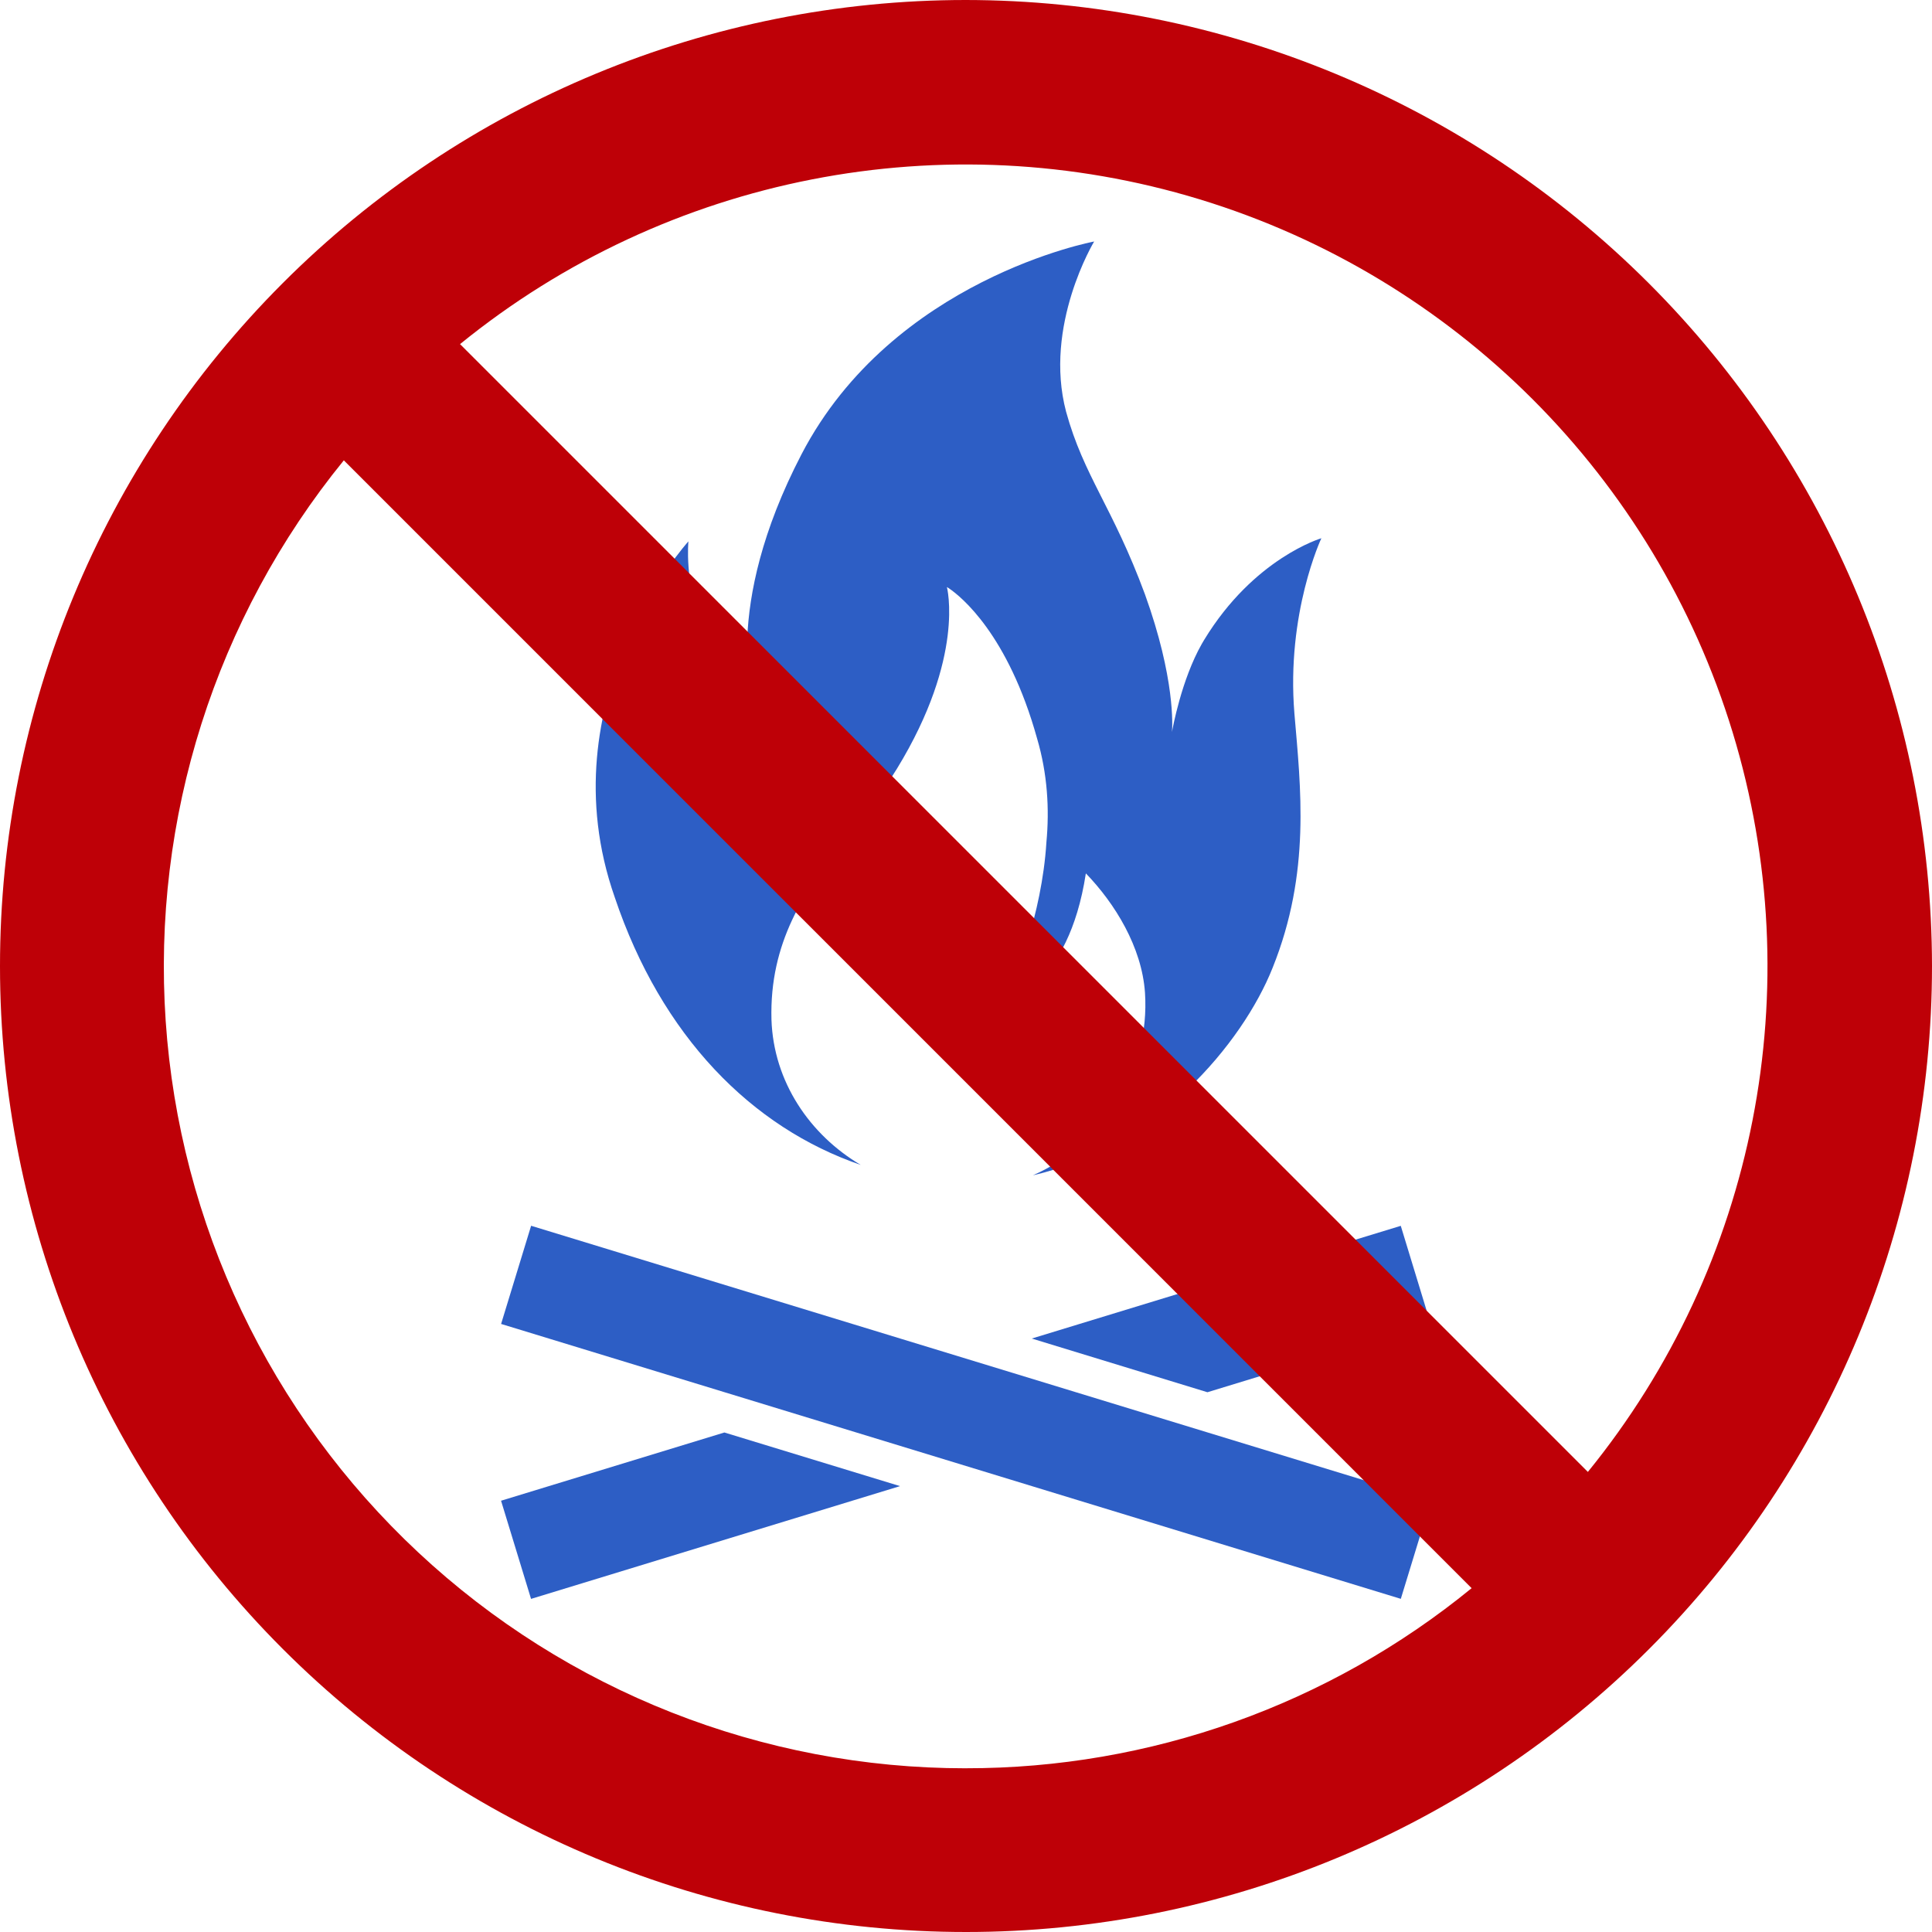
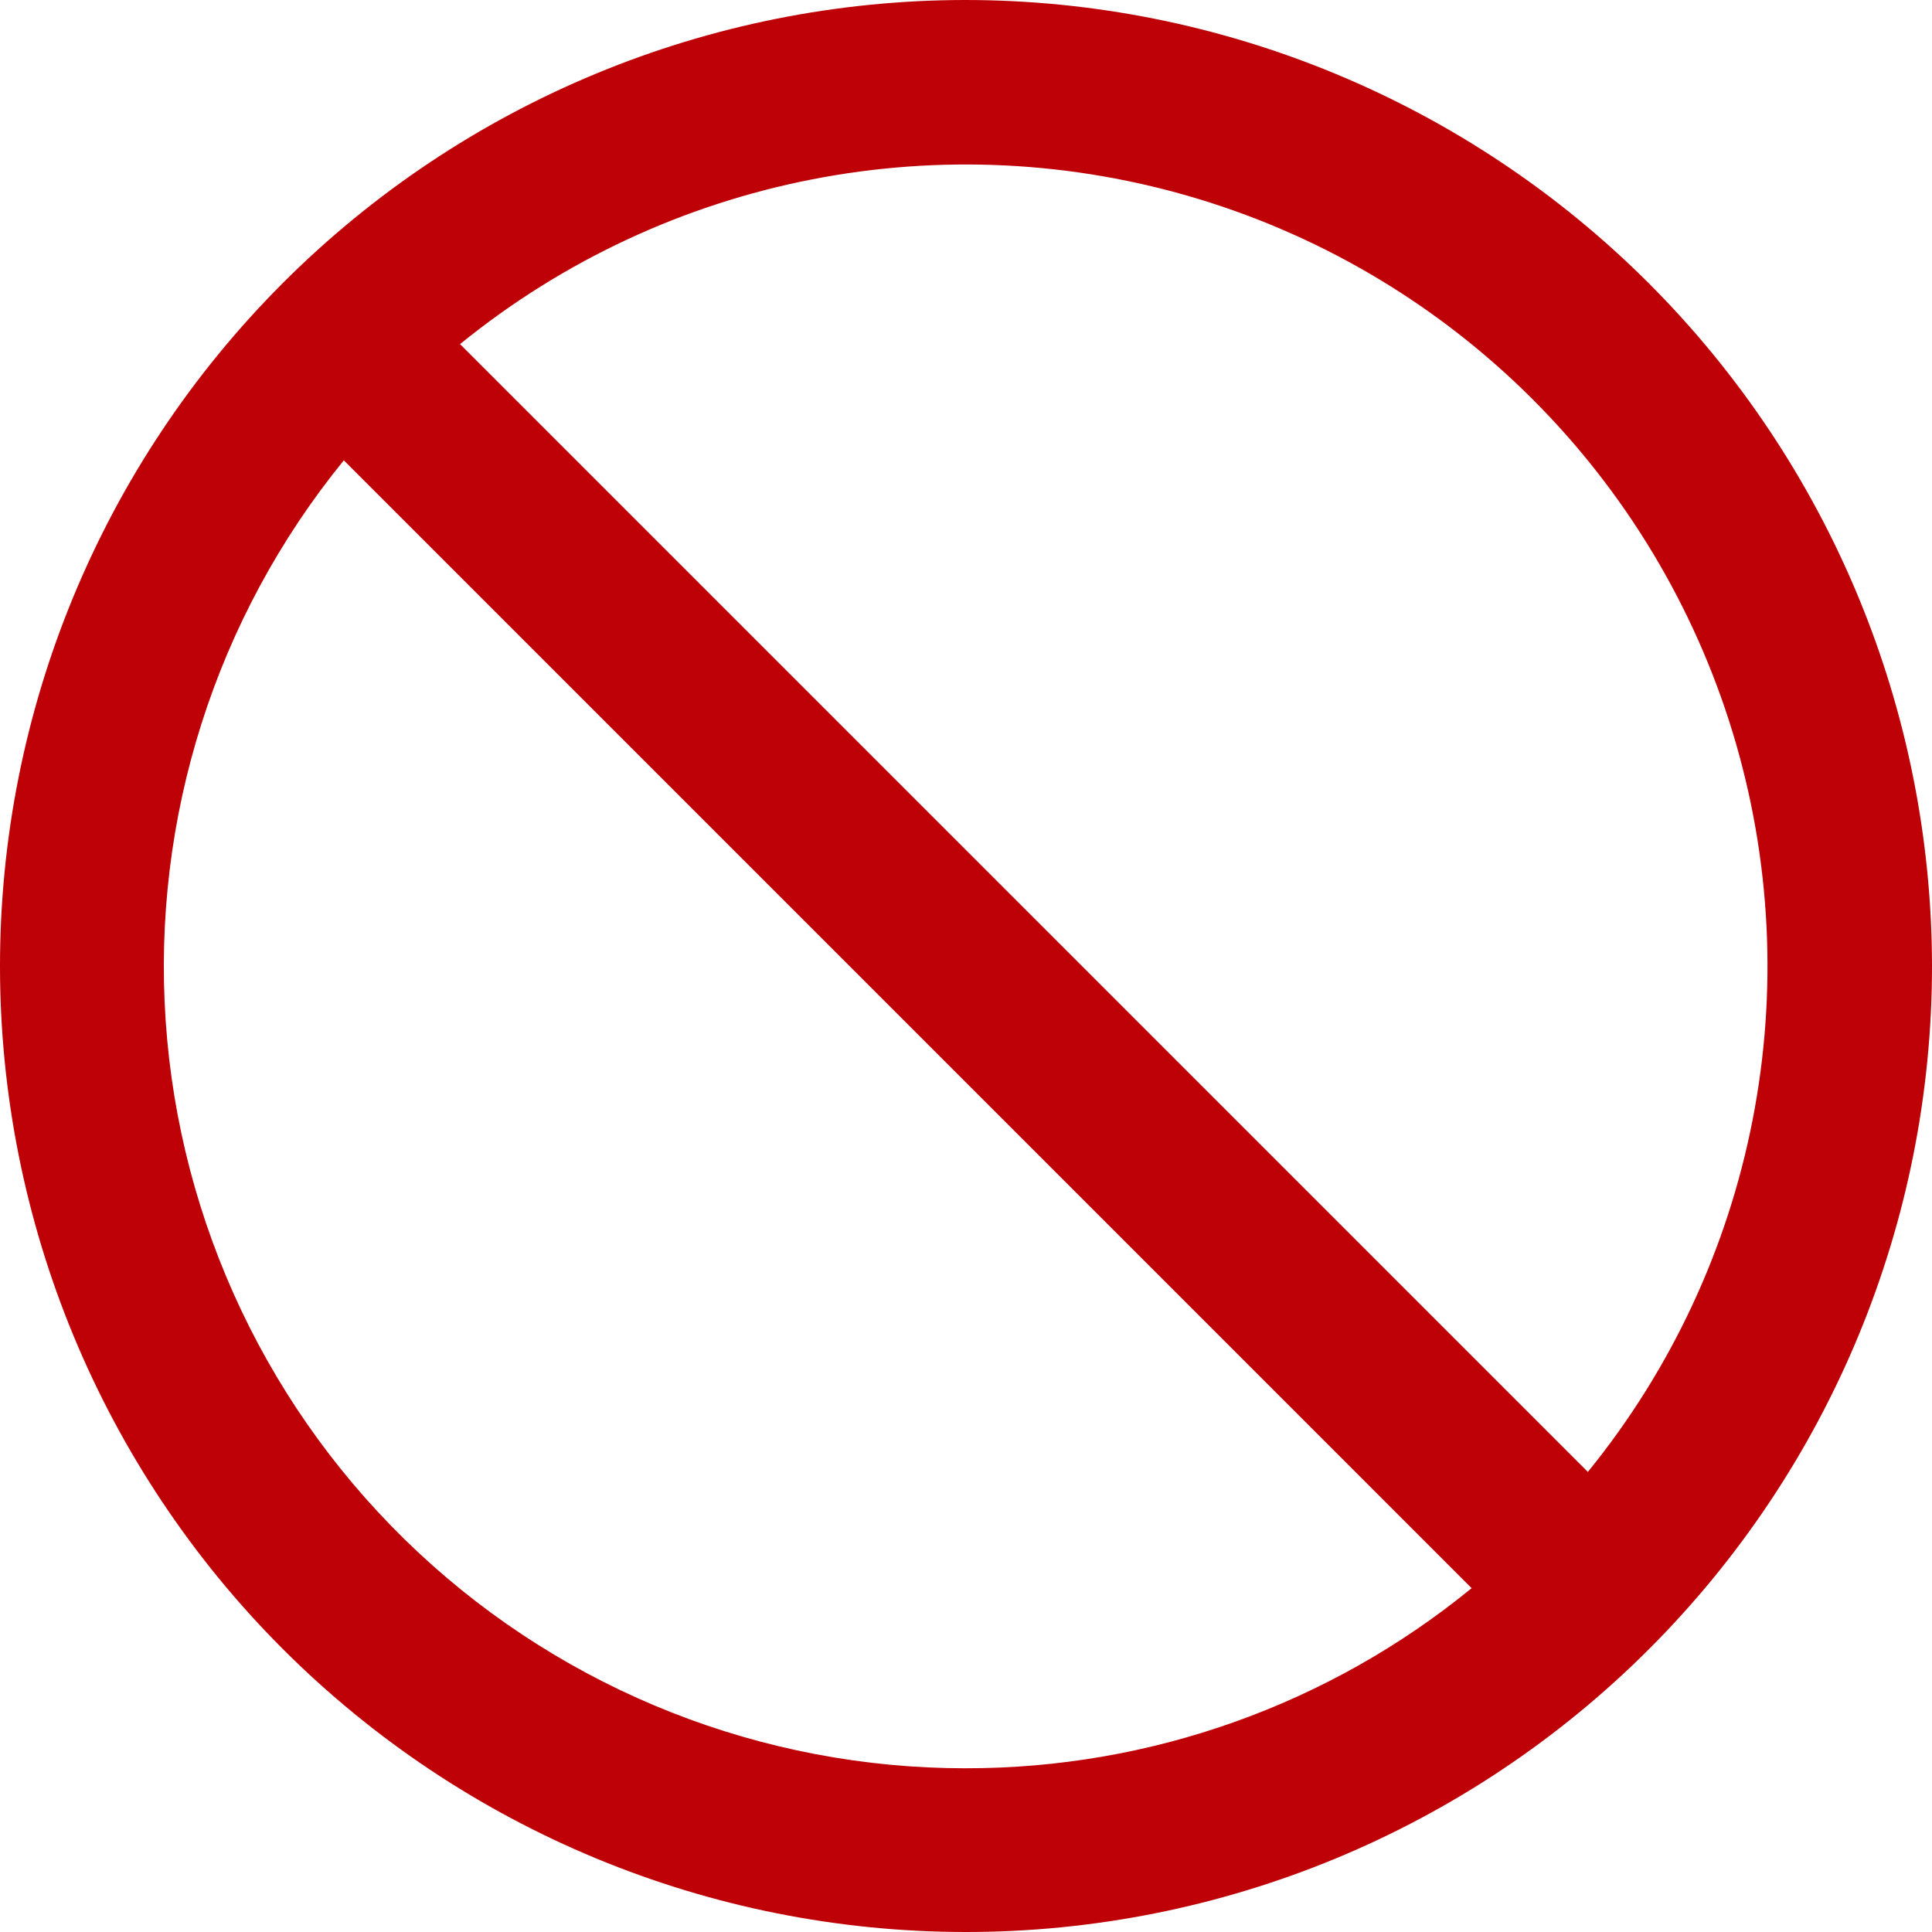
<svg xmlns="http://www.w3.org/2000/svg" width="84px" height="84px" viewBox="0 0 84 84" version="1.1">
  <title>Fire wood cross@1x</title>
  <g id="Page-1" stroke="none" stroke-width="1" fill="none" fill-rule="evenodd">
    <g id="Fire-wood-cross">
-       <path d="M31.495,62.282 L39.132,64.614 L23.089,69.517 L21.785,65.249 L31.495,62.282 Z M23.092,53.294 L62.21,65.246 L60.905,69.515 L21.787,57.563 L23.092,53.294 Z M60.903,53.297 L62.205,57.566 L52.497,60.532 L44.86,58.197 L60.903,53.297 Z M47.572,10.5 C47.572,10.5 45.361,14.154 46.351,17.897 C47.119,20.696 48.381,22.049 49.78,25.838 C51.102,29.502 50.974,31.597 50.956,31.818 L50.954,31.833 C50.983,31.674 51.366,29.556 52.249,28.001 L52.353,27.824 C54.519,24.259 57.451,23.402 57.451,23.402 C57.451,23.402 55.918,26.65 56.279,31.025 C56.549,34.229 57,37.928 55.331,42.078 C54.022,45.371 50.233,49.882 44.91,51.1 C47.978,49.747 50.008,46.589 49.782,43.161 C49.646,41.177 48.475,39.281 47.211,37.973 C46.445,42.979 43.692,43.566 43.692,43.566 C43.692,43.566 43.701,43.547 43.719,43.509 L43.764,43.41 C44.075,42.716 45.3,39.806 45.496,36.62 C45.632,35.177 45.542,33.642 45.091,32.109 C43.828,27.569 41.771,25.931 41.276,25.592 L41.217,25.552 C41.208,25.547 41.201,25.543 41.195,25.539 L41.17,25.524 L41.17,25.524 C41.167,25.522 41.979,28.544 39.001,33.416 C38.416,34.371 37.715,35.253 37.015,36.142 L36.633,36.627 C34.985,38.739 33.451,40.965 33.542,44.333 C33.633,47.039 35.212,49.341 37.422,50.648 L37.422,50.648 C32.686,49.024 28.76,45.056 26.728,39.012 C23.706,30.395 29.931,23.538 29.931,23.538 C29.931,23.538 29.752,25.297 30.518,27.237 C31.285,29.175 32.774,30.574 32.774,30.574 C32.774,30.574 31.331,26.514 34.85,19.748 C38.82,12.125 47.572,10.5 47.572,10.5 Z" id="Combined-Shape" fill="#2D5EC5" />
      <path d="M41.987,5.68434189e-14 C30.848,0.003 20.166,4.43 12.293,12.31 C4.421,20.186 -0.003,30.871 1.91061766e-06,42.01 C1.91061766e-06,53.148 4.427,63.83 12.304,71.703 C20.183,79.579 30.865,84.003 42.003,84 C53.142,84 63.824,79.576 71.7,71.696 C79.576,63.82 84,53.138 84,42 C83.987,30.861 79.557,20.186 71.681,12.31 C63.804,4.437 53.126,0.009 41.987,5.68434189e-14 L41.987,5.68434189e-14 Z M41.987,76.882 C33.152,76.885 24.646,73.531 18.188,67.499 C11.73,61.467 7.805,53.21 7.204,44.396 C6.603,35.581 9.37,26.865 14.949,20.015 L63.984,69.051 C57.778,74.124 50.004,76.891 41.986,76.881 L41.987,76.882 Z M69.038,63.997 L20.002,14.962 C29.004,7.644 41.061,5.284 52.16,8.667 C63.258,12.054 71.945,20.741 75.332,31.84 C78.715,42.939 76.356,54.995 69.037,63.997 L69.038,63.997 Z" id="Fill-1" fill="#BE0007" />
    </g>
  </g>
</svg>